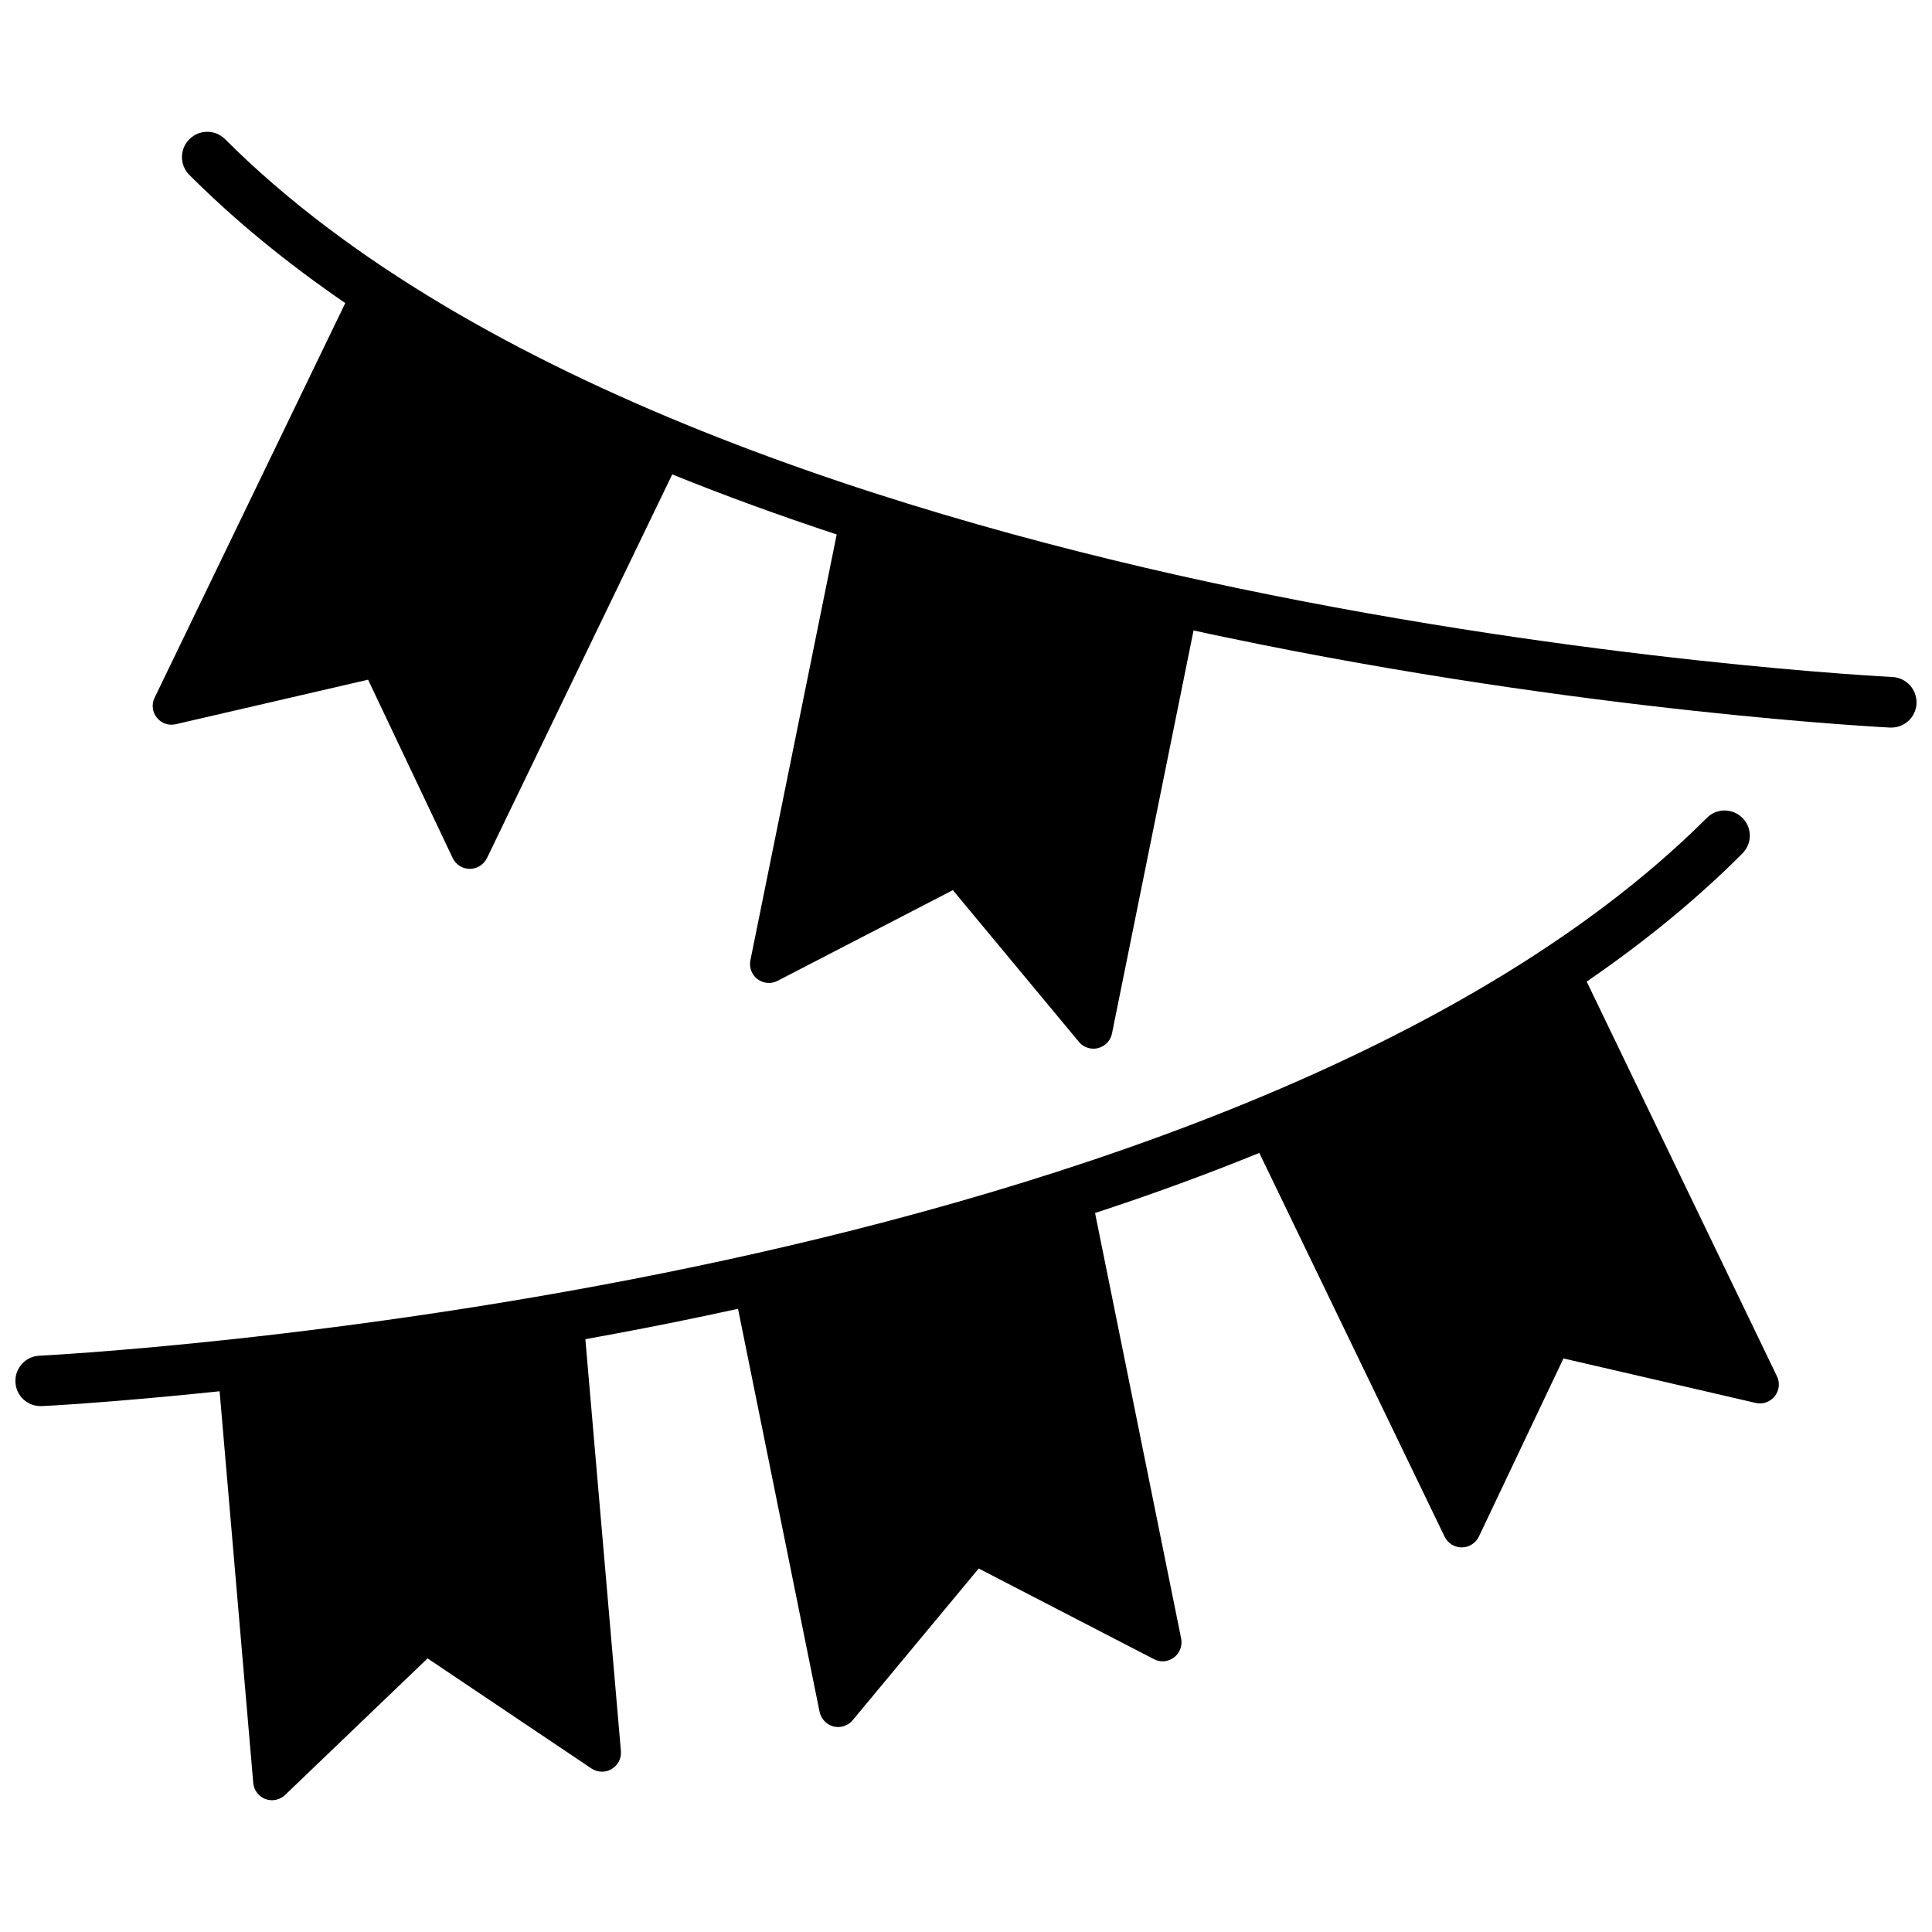
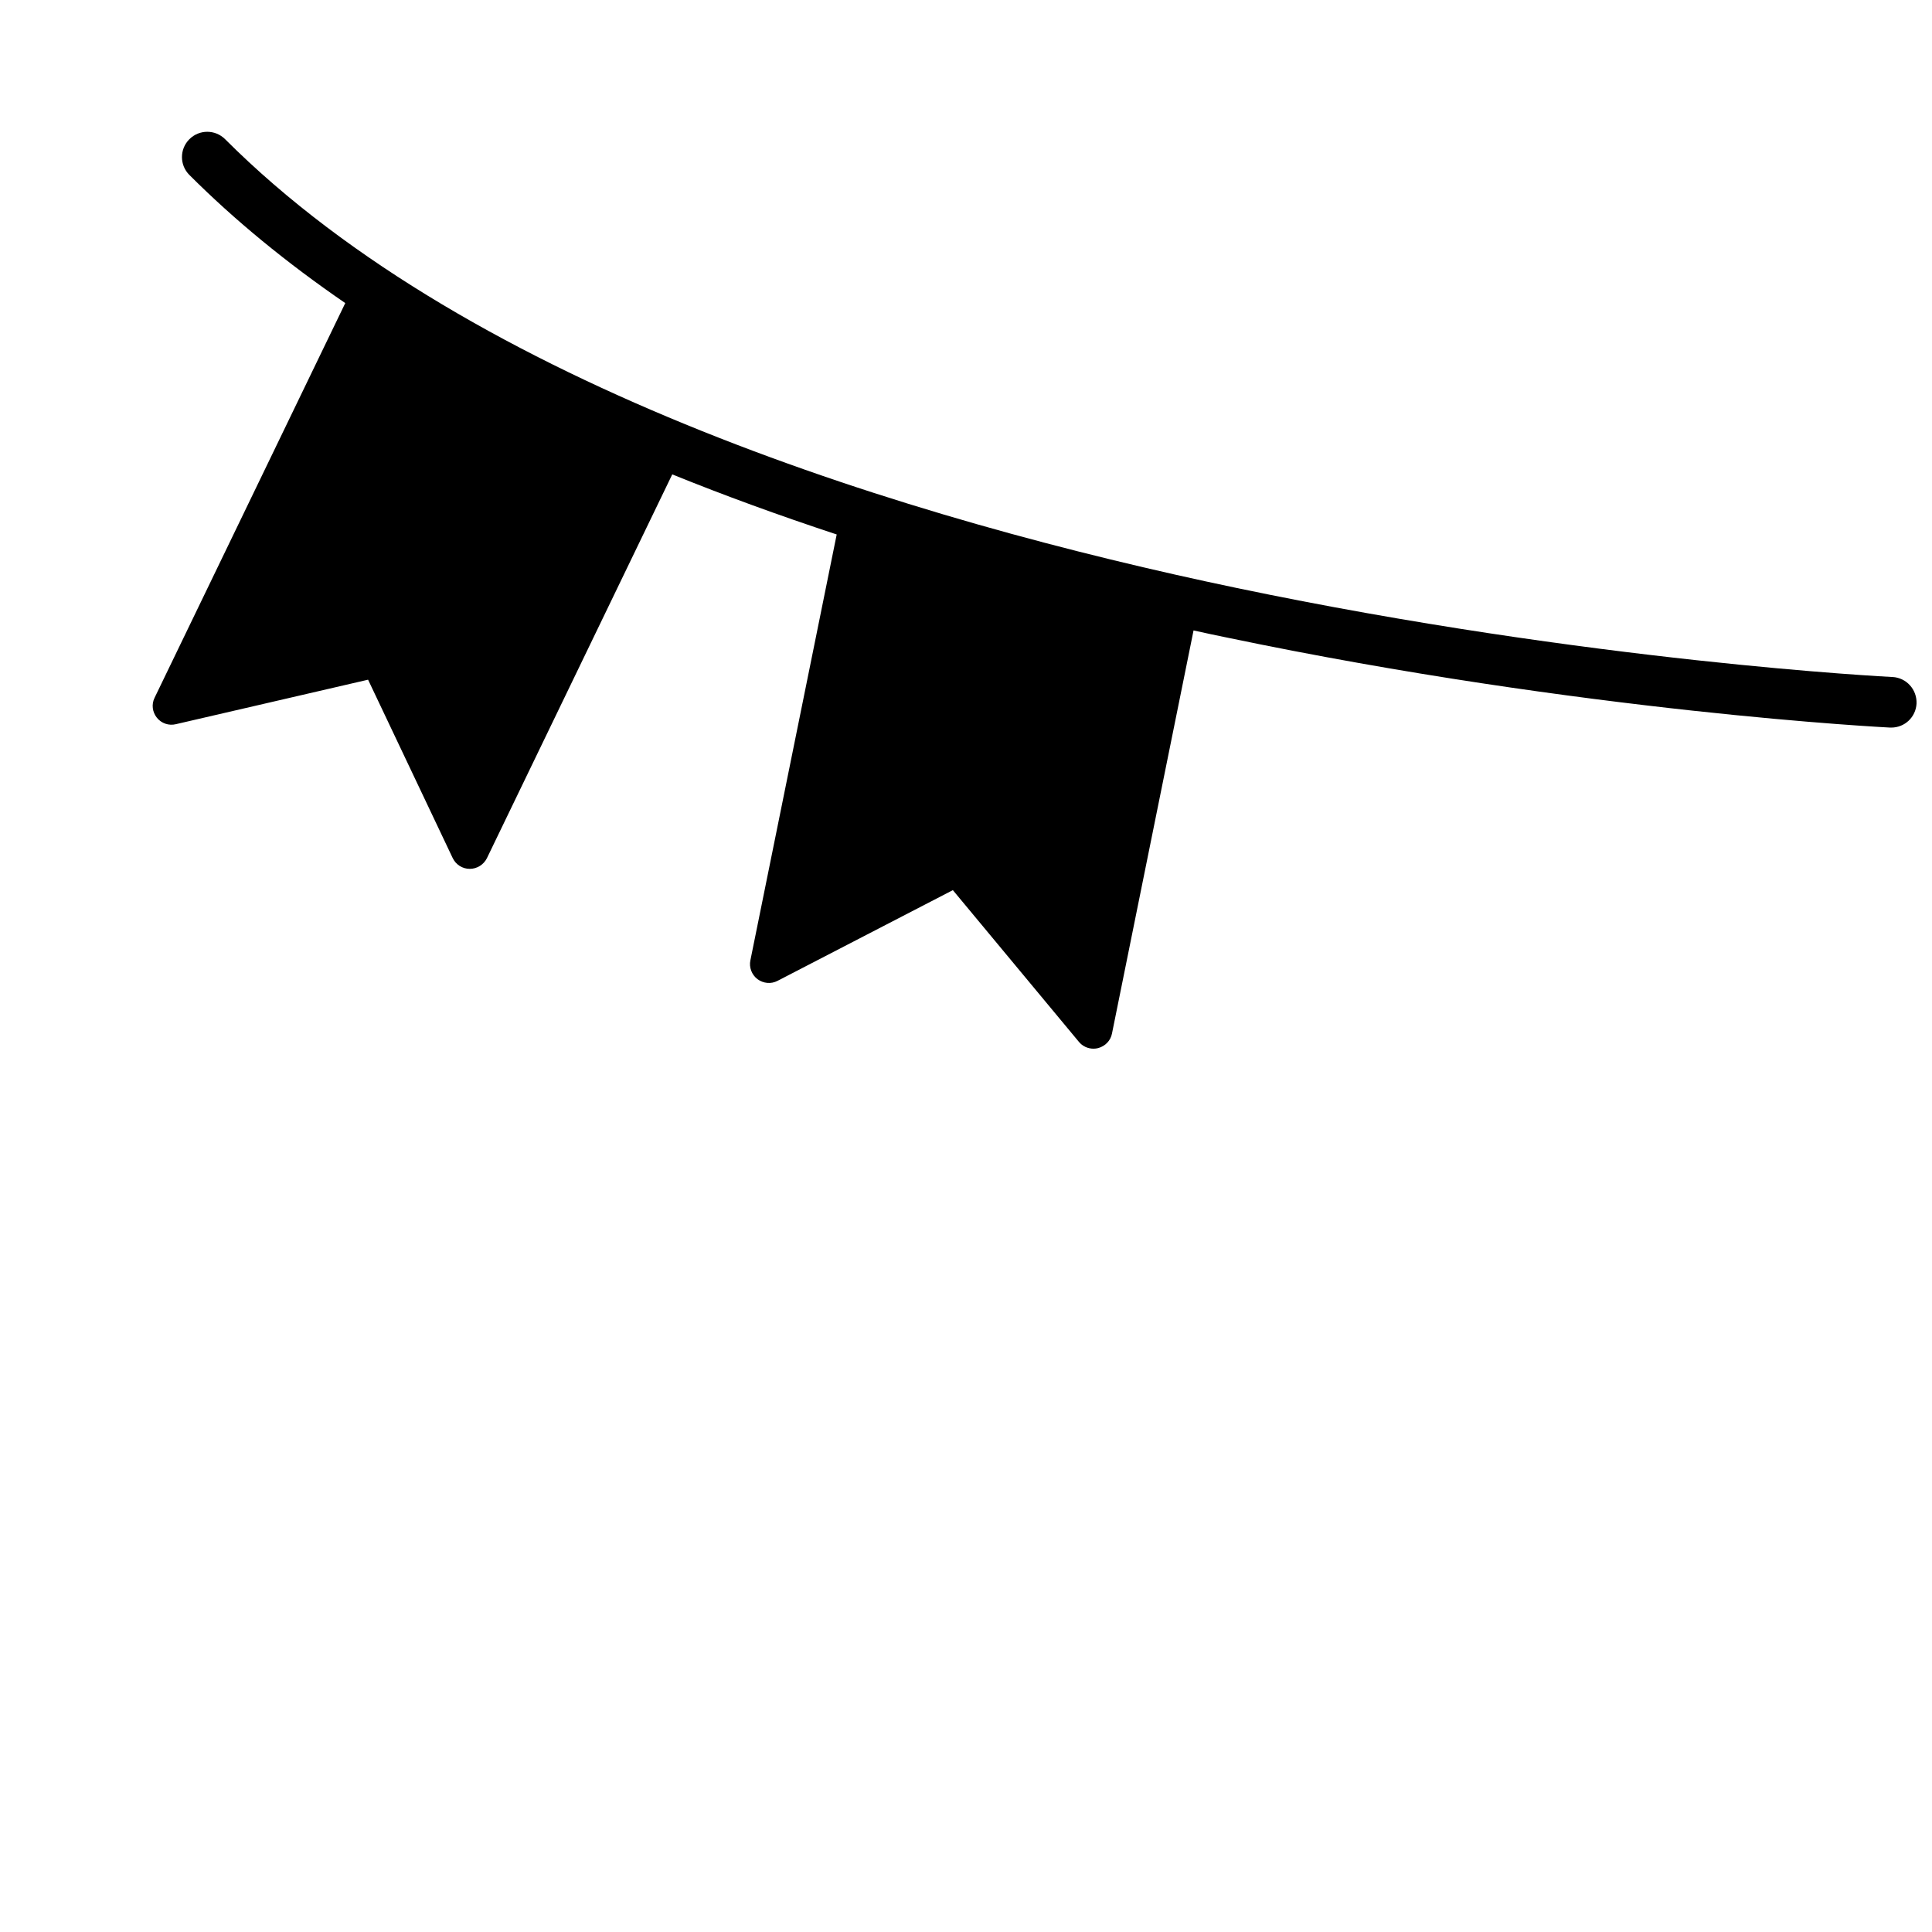
<svg xmlns="http://www.w3.org/2000/svg" width="800px" height="800px" version="1.1" viewBox="144 144 512 512">
  <defs>
    <clipPath id="b">
-       <path d="m148.09 358h467.91v264h-467.91z" />
-     </clipPath>
+       </clipPath>
    <clipPath id="a">
      <path d="m184 178h467.9v244h-467.9z" />
    </clipPath>
  </defs>
  <g>
    <g clip-path="url(#b)">
      <path d="m564.49 404.13c15.566-10.68 29.32-21.965 41.262-33.957 2.621-2.621 2.621-6.852 0-9.422-2.621-2.621-6.852-2.621-9.422 0-65.695 65.648-182.07 100.91-268.12 118.9-93.812 19.648-172.96 23.578-173.77 23.629-3.68 0.152-6.551 3.324-6.348 7.004 0.152 3.578 3.125 6.348 6.648 6.348h0.301c0.402 0 18.34-0.906 47.156-3.93l8.918 103.79c0.152 1.914 1.41 3.578 3.223 4.281 0.605 0.203 1.211 0.301 1.762 0.301 1.258 0 2.519-0.504 3.477-1.41l37.734-36.172 43.43 29.172c1.613 1.059 3.68 1.16 5.34 0.152 1.664-0.957 2.621-2.82 2.469-4.734l-9.422-109.18c10.277-1.863 20.809-3.879 31.539-6.144 2.973-0.656 5.996-1.258 8.918-1.914l21.613 106.81c0.402 1.863 1.812 3.375 3.68 3.879 0.402 0.102 0.805 0.152 1.211 0.152 1.461 0 2.871-0.656 3.879-1.812l33.402-40.203 46.453 24.031c1.715 0.906 3.777 0.707 5.289-0.453 1.562-1.16 2.266-3.125 1.914-4.988l-22.824-112.8c15.266-4.988 29.773-10.328 43.527-15.922l49.121 101.72c0.855 1.715 2.57 2.82 4.535 2.82 1.914 0 3.68-1.109 4.535-2.871l22.418-47.207 50.934 11.789c1.863 0.453 3.828-0.25 5.039-1.762s1.461-3.578 0.605-5.289z" />
    </g>
    <g clip-path="url(#a)">
      <path d="m645.55 323.42c-0.805-0.051-79.902-3.981-173.71-23.578-86.098-17.984-202.48-53.25-268.18-118.95-2.621-2.621-6.852-2.621-9.473 0s-2.621 6.852 0 9.473c11.941 11.941 25.746 23.277 41.312 33.957l-50.531 104.59c-0.855 1.715-0.605 3.777 0.605 5.289s3.176 2.168 5.039 1.715l50.934-11.789 22.418 47.258c0.855 1.762 2.57 2.871 4.535 2.871 1.914 0 3.68-1.109 4.535-2.82l49.121-101.72c13.805 5.594 28.312 10.883 43.578 15.922l-22.871 112.85c-0.402 1.863 0.352 3.828 1.863 4.988 1.562 1.16 3.629 1.359 5.34 0.453l46.453-24.031 33.402 40.203c0.957 1.16 2.367 1.812 3.879 1.812 0.402 0 0.805-0.051 1.211-0.152 1.863-0.504 3.324-1.965 3.68-3.879l21.613-106.81c2.973 0.656 5.945 1.309 8.969 1.914 94.816 19.801 174.82 23.781 175.63 23.832h0.301c3.578 0 6.5-2.769 6.699-6.348 0.148-3.727-2.672-6.852-6.352-7.055z" />
    </g>
  </g>
</svg>